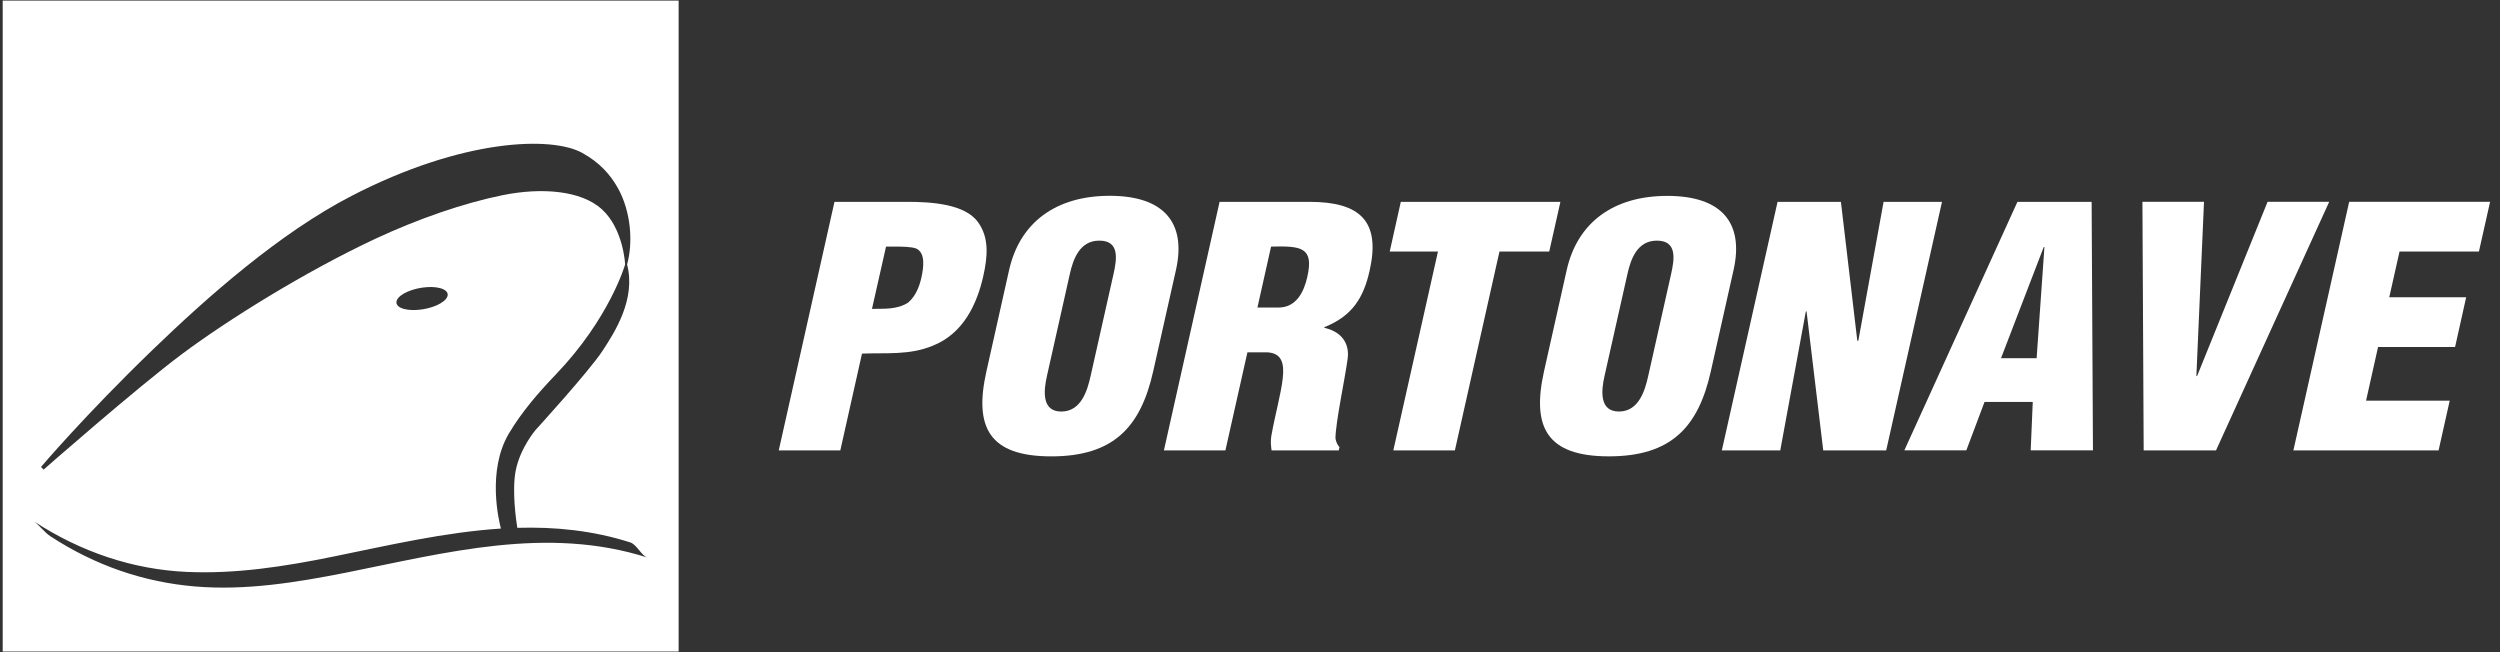
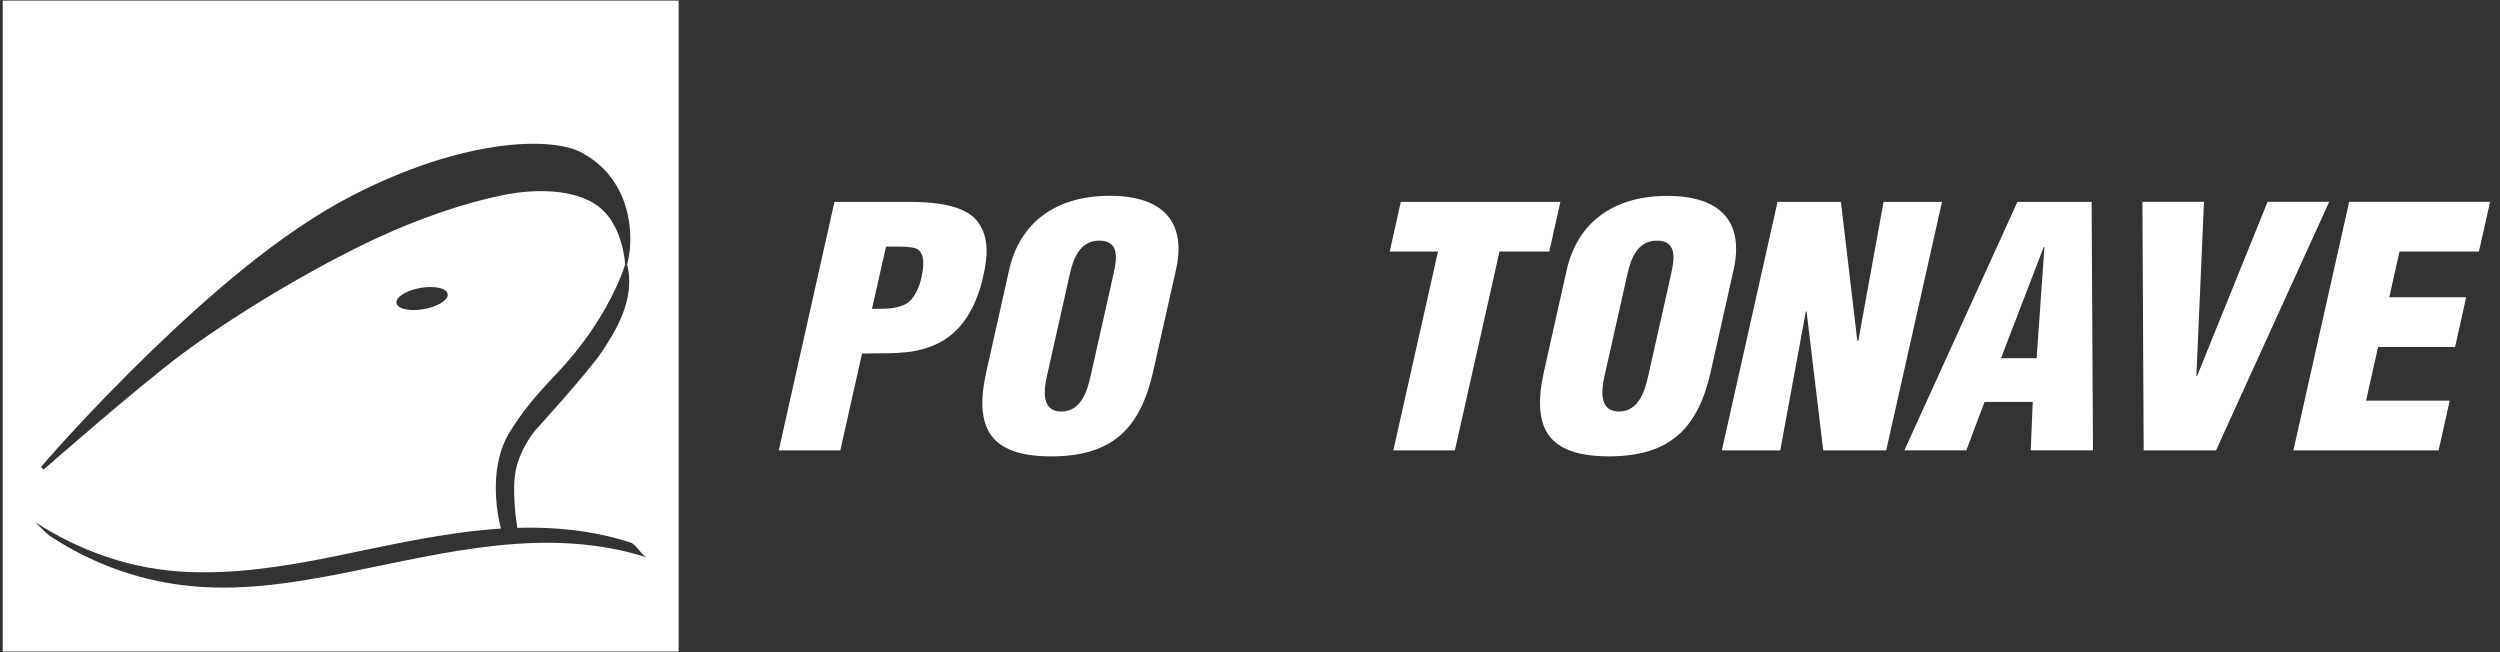
<svg xmlns="http://www.w3.org/2000/svg" width="115" height="30" viewBox="0 0 115 30" fill="none">
  <rect x="0" y="0" width="115" height="30" fill="#333333" stroke="none" />
  <path fill-rule="evenodd" clip-rule="evenodd" d="M18.757 13.413C19.3 13.181 20.036 13.133 20.396 13.309C20.759 13.484 20.61 13.817 20.071 14.052C19.529 14.285 18.797 14.332 18.434 14.157C18.073 13.98 18.218 13.647 18.757 13.413ZM15.921 26.341C13.632 26.793 11.301 27.173 8.979 26.978C6.636 26.782 4.396 26.026 2.317 24.668C2.061 24.502 1.753 24.108 1.565 23.985C3.739 25.403 6.122 26.194 8.577 26.307C10.843 26.411 13.094 26.059 15.326 25.604C17.888 25.082 20.462 24.48 23.042 24.314C22.951 23.969 22.393 21.664 23.405 19.947C24.001 18.946 24.735 18.097 25.57 17.223C28.051 14.635 28.756 12.166 28.756 12.166C28.756 12.166 28.684 10.528 27.679 9.62C26.723 8.759 24.914 8.615 23.12 8.978C21.324 9.341 19.222 10.072 17.283 10.976C14.032 12.495 10.463 14.725 8.387 16.274C6.312 17.82 2.007 21.601 2.007 21.601L1.885 21.482C1.885 21.482 3.889 19.114 7.005 16.106C9.536 13.661 12.863 10.718 16.183 9.006C21.298 6.366 25.386 6.256 26.789 7.036C27.578 7.475 28.073 8.023 28.43 8.664C29.025 9.738 29.128 11.148 28.846 12.166C29.263 13.774 28.266 15.296 27.711 16.146C27.093 17.086 24.634 19.781 24.634 19.781C24.634 19.781 23.927 20.607 23.722 21.651C23.545 22.559 23.74 23.933 23.796 24.28C25.529 24.229 27.263 24.399 28.989 24.95C29.29 25.045 29.503 25.557 29.777 25.646C25.157 24.174 20.521 25.423 15.921 26.341ZM0.124 29.971H31.217V0.029H0.124V29.971Z" fill="white" />
  <path fill-rule="evenodd" clip-rule="evenodd" d="M38.655 20.717L39.652 16.266C40.723 16.219 41.839 16.354 42.92 15.897C44.333 15.334 44.949 13.949 45.228 12.715C45.439 11.784 45.499 10.931 44.997 10.232C44.401 9.38 42.844 9.285 41.749 9.285H38.386L35.823 20.717H38.655ZM40.758 11.343H41.064C41.513 11.343 41.902 11.343 42.154 11.435C42.584 11.648 42.483 12.316 42.386 12.761C42.299 13.157 42.132 13.614 41.773 13.921C41.248 14.255 40.649 14.194 40.111 14.208L40.758 11.343Z" fill="white" />
  <path fill-rule="evenodd" clip-rule="evenodd" d="M54.093 12.425C54.588 10.231 53.525 9.007 51.047 9.007C48.572 9.007 46.91 10.231 46.418 12.425L45.378 17.071C44.795 19.649 45.495 20.993 48.359 20.993C51.222 20.993 52.472 19.649 53.049 17.071L54.093 12.425ZM50.167 17.3C50.02 17.957 49.737 18.931 48.818 18.931C47.904 18.931 48.01 17.957 48.158 17.3L49.212 12.605C49.368 11.906 49.671 11.069 50.569 11.069C51.504 11.069 51.379 11.906 51.222 12.605L50.167 17.3Z" fill="white" />
-   <path fill-rule="evenodd" clip-rule="evenodd" d="M57.381 16.208H58.315C58.96 16.253 59.085 16.709 59.006 17.405C58.929 18.112 58.658 19.058 58.479 20.062C58.443 20.291 58.462 20.504 58.492 20.718H61.582L61.617 20.567C61.512 20.458 61.459 20.319 61.431 20.169C61.436 19.437 61.859 17.47 61.984 16.556C62.115 15.763 61.666 15.244 60.917 15.079L60.926 15.046C62.229 14.53 62.734 13.66 63.005 12.441C63.516 10.166 62.554 9.285 60.236 9.285H56.101L53.54 20.717H56.369L57.381 16.208ZM58.469 11.343C59.861 11.309 60.444 11.374 60.138 12.73C59.982 13.431 59.628 14.147 58.809 14.147H57.842L58.469 11.343Z" fill="white" />
  <path fill-rule="evenodd" clip-rule="evenodd" d="M64.437 9.285H71.779L71.265 11.569H68.976L66.925 20.717H64.093L66.147 11.569H63.928L64.437 9.285Z" fill="white" />
  <path fill-rule="evenodd" clip-rule="evenodd" d="M79.743 12.424C80.236 10.23 79.179 9.011 76.697 9.011C74.222 9.011 72.561 10.23 72.068 12.424L71.027 17.07C70.449 19.649 71.148 20.992 74.009 20.992C76.873 20.992 78.125 19.649 78.7 17.07L79.743 12.424ZM75.817 17.299C75.672 17.956 75.386 18.93 74.473 18.93C73.553 18.93 73.66 17.956 73.807 17.299L74.862 12.605C75.017 11.906 75.317 11.069 76.217 11.069C77.152 11.069 77.029 11.906 76.871 12.605L75.817 17.299Z" fill="white" />
  <path fill-rule="evenodd" clip-rule="evenodd" d="M83.1 14.311L83.065 14.344L81.892 20.717H79.205L81.768 9.285H84.682L85.436 15.674H85.483L86.645 9.285H89.332L86.765 20.717H83.869L83.1 14.311Z" fill="white" />
  <path fill-rule="evenodd" clip-rule="evenodd" d="M90.451 20.716L91.288 18.49H93.507L93.412 20.716H96.276L96.215 9.285H92.802L87.6 20.716H90.451ZM93.685 16.478H92.046L94.013 11.361H94.044L93.685 16.478Z" fill="white" />
  <path fill-rule="evenodd" clip-rule="evenodd" d="M98.609 20.717L98.552 9.284H101.384L101.033 17.3H101.065L104.308 9.284H107.143L101.937 20.717H98.609Z" fill="white" />
  <path fill-rule="evenodd" clip-rule="evenodd" d="M105.496 20.717L108.062 9.284H114.544L114.031 11.569H110.379L109.906 13.673H113.444L112.934 15.961H109.391L108.839 18.43H112.687L112.175 20.717H105.496Z" fill="white" />
</svg>